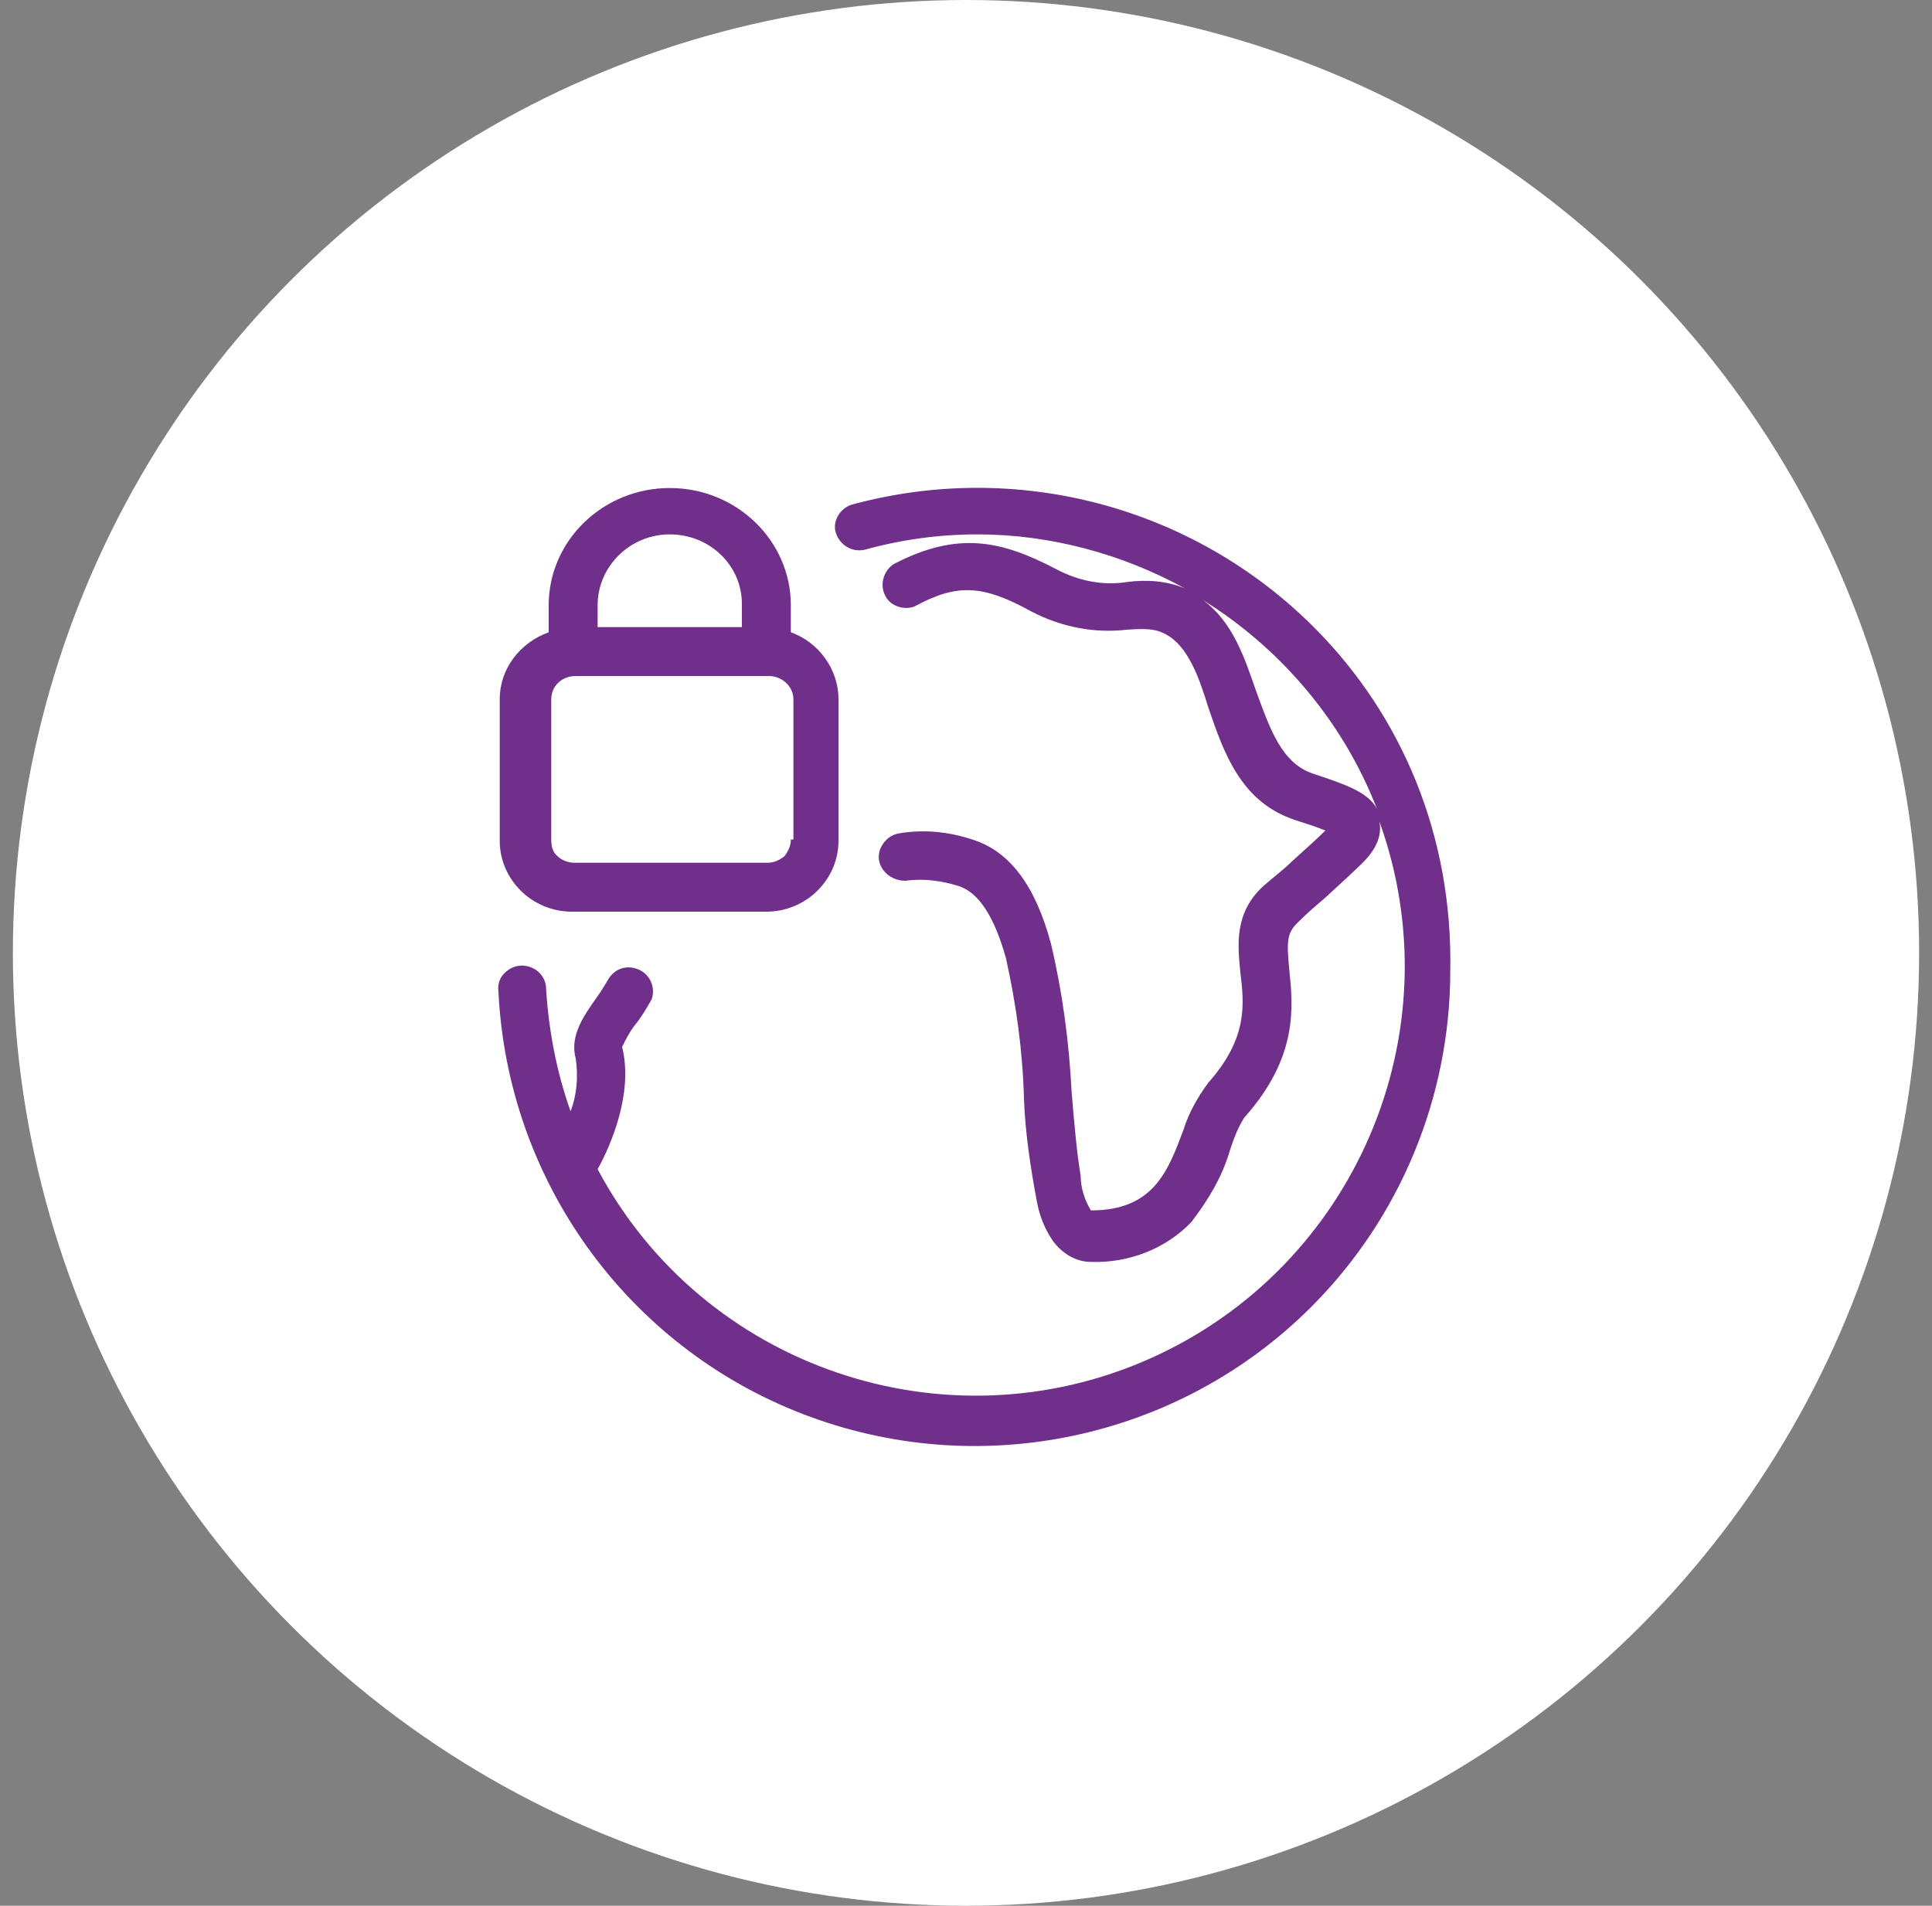
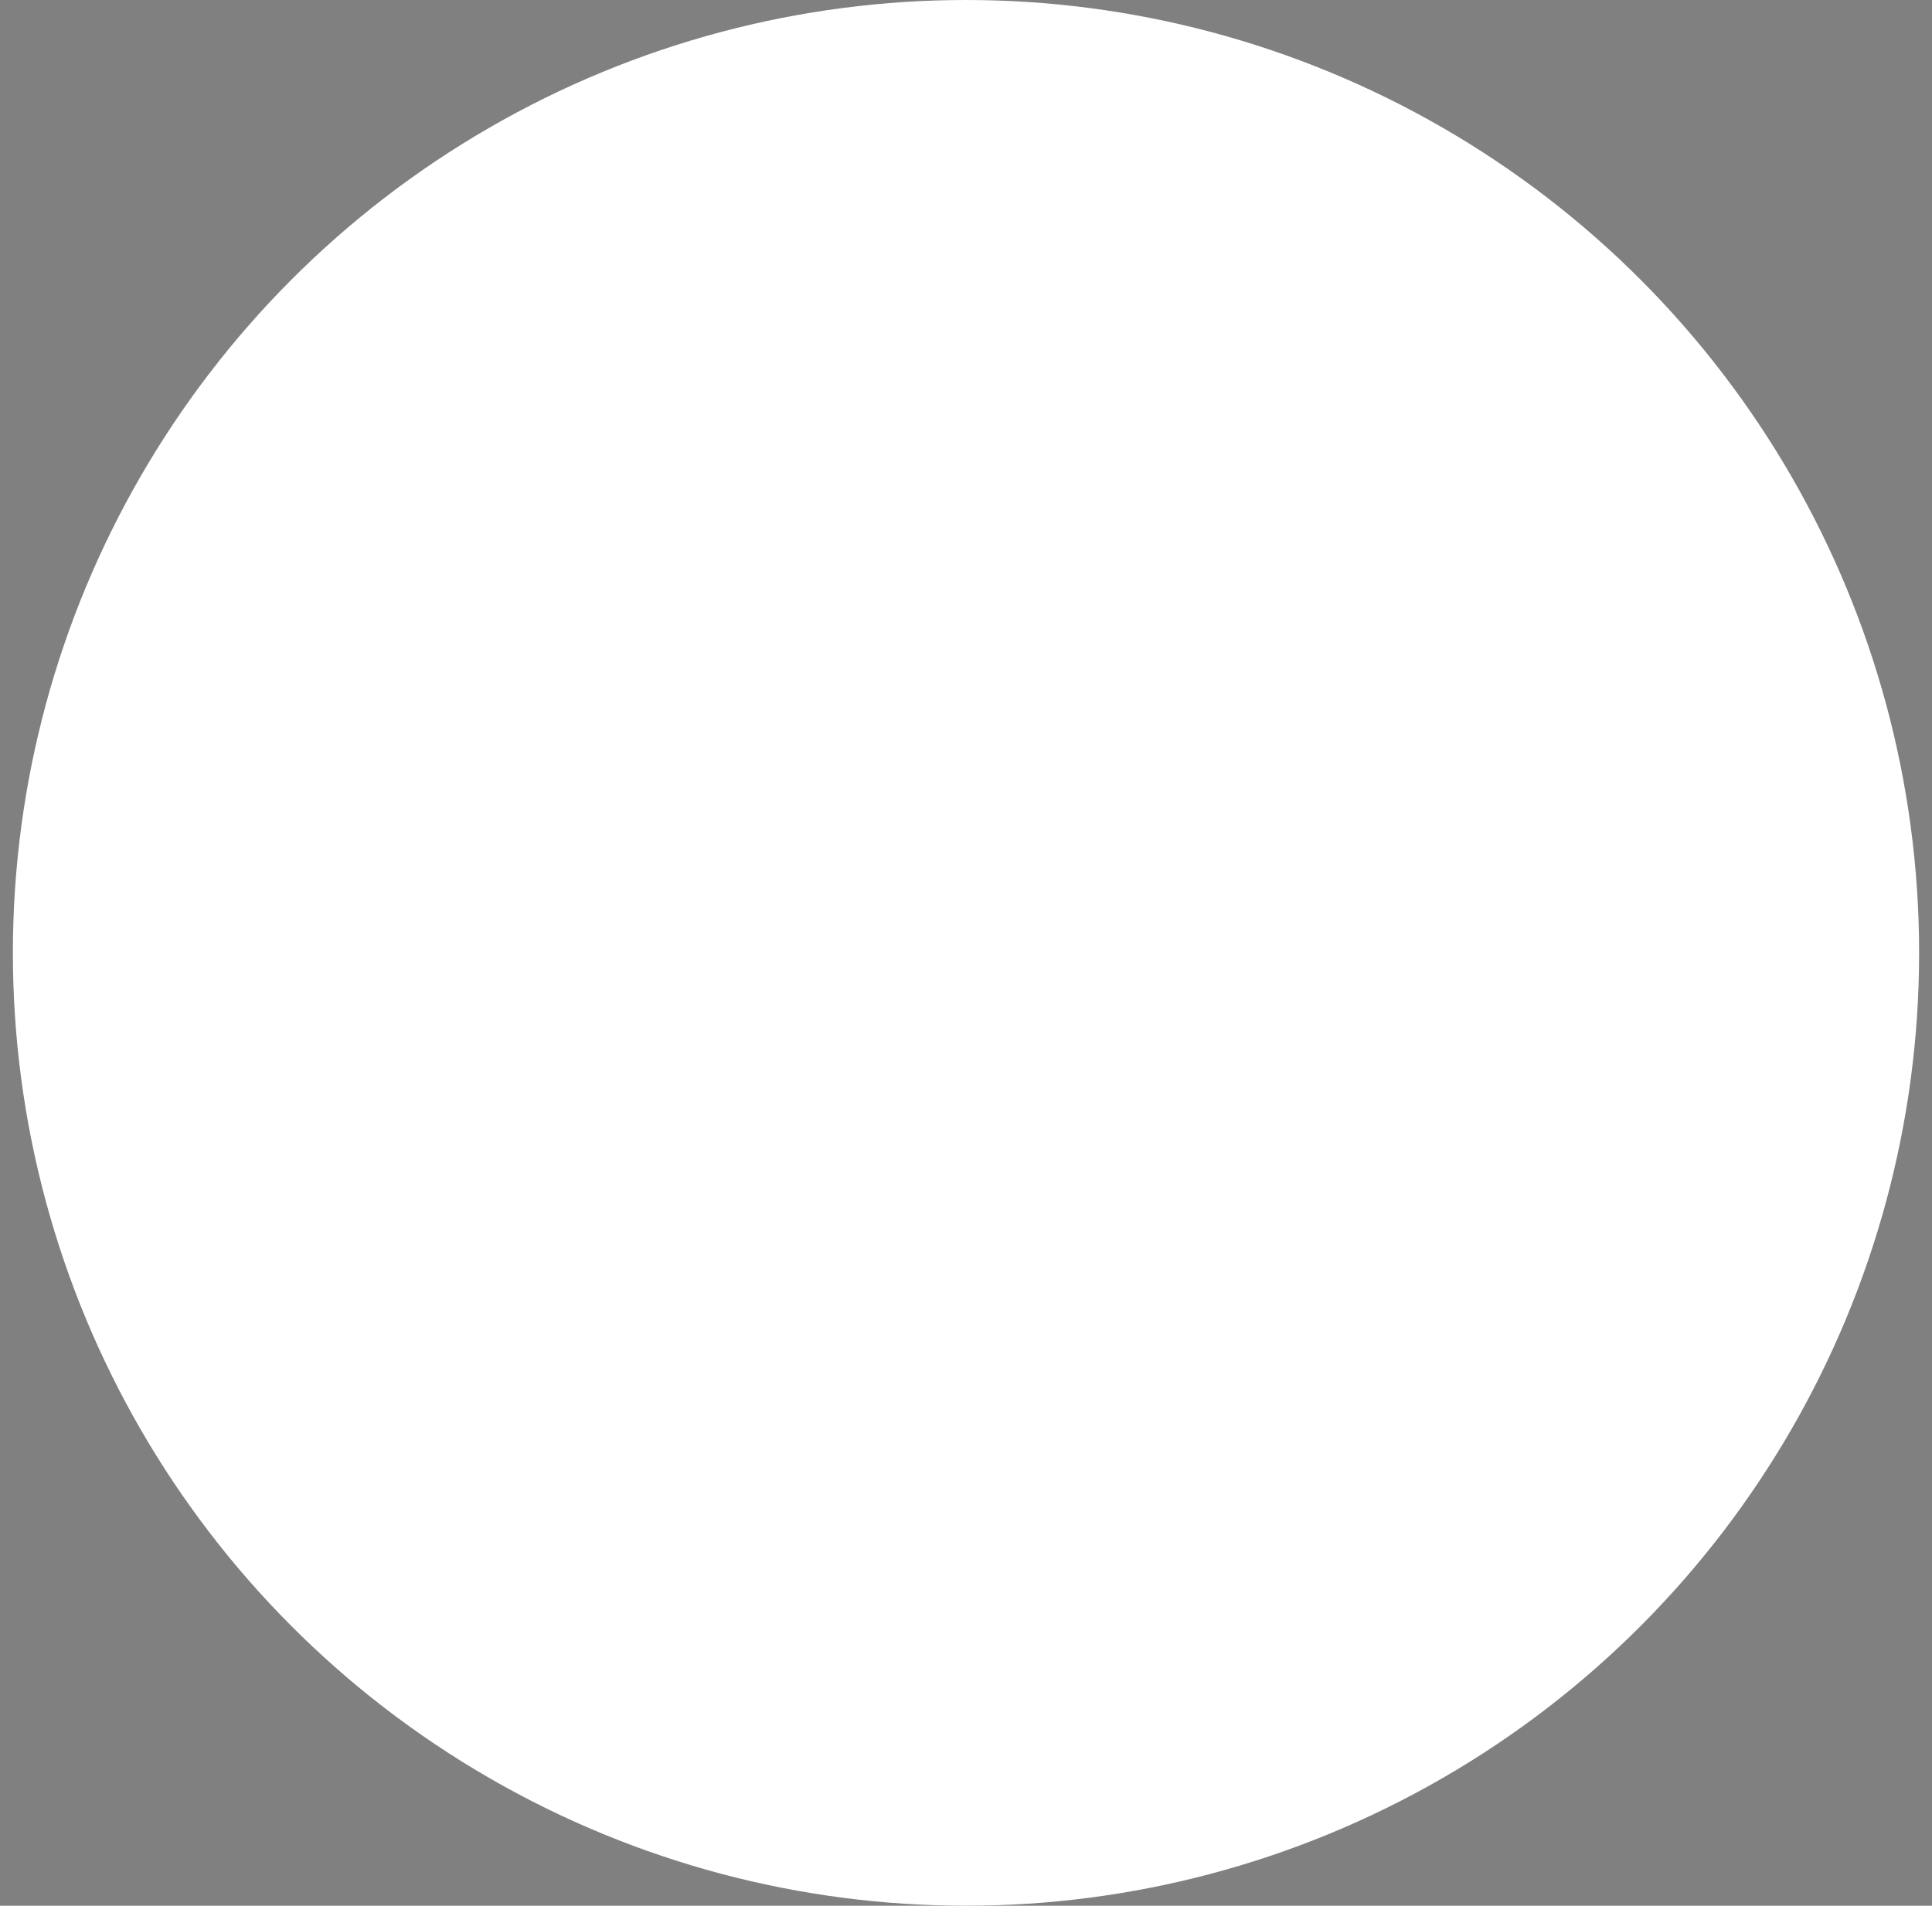
<svg xmlns="http://www.w3.org/2000/svg" xmlns:xlink="http://www.w3.org/1999/xlink" version="1.1" id="Calque_1" x="0px" y="0px" viewBox="0 0 150 148" style="enable-background:new 0 0 150 148;" xml:space="preserve">
  <rect x="0" y="0" width="150" height="148" fill="#808080" stroke="none" />
  <style type="text/css">
	.st0{clip-path:url(#SVGID_00000066503774803858252470000011312366244156041863_);}
	.st1{clip-path:url(#SVGID_00000176728545745448324740000008744852671822283452_);fill:#FFFFFF;}
	.st2{clip-path:url(#SVGID_00000078743318399790715840000008650613916214030263_);}
	.st3{clip-path:url(#SVGID_00000060713001286212015300000009260184919707113660_);fill:#702F8A;}
	.st4{clip-path:url(#SVGID_00000063614725441931980480000003730100254248420780_);}
	.st5{clip-path:url(#SVGID_00000019672910449033858480000001734576721221904277_);fill:#702F8A;}
</style>
  <g>
    <g>
      <defs>
        <circle id="SVGID_1_" cx="75" cy="74" r="74" />
      </defs>
      <clipPath id="SVGID_00000132810593823388044430000014753034276825235604_">
        <use xlink:href="#SVGID_1_" style="overflow:visible;" />
      </clipPath>
      <g style="clip-path:url(#SVGID_00000132810593823388044430000014753034276825235604_);">
        <defs>
          <rect id="SVGID_00000041297032834043651300000012096255032123316362_" x="-531.8" y="-3800.3" width="3157.3" height="6699.5" />
        </defs>
        <clipPath id="SVGID_00000060016125500690943910000016713906823855755680_">
          <use xlink:href="#SVGID_00000041297032834043651300000012096255032123316362_" style="overflow:visible;" />
        </clipPath>
        <rect x="-0.6" y="-1.6" style="clip-path:url(#SVGID_00000060016125500690943910000016713906823855755680_);fill:#FFFFFF;" width="151.3" height="151.3" />
      </g>
    </g>
    <g>
      <defs>
        <path id="SVGID_00000093883405729879238950000000168406041259115685_" d="M102,60.1c-2.5-0.8-3.4-3.5-4.5-6.5     c-0.9-2.6-1.8-5.3-4.1-7c6.1,3.8,10.9,9.5,13.5,16.2C106.2,61.5,104.4,60.9,102,60.1L102,60.1z M102,48.7     c-9.4-9.4-23.1-13-35.9-9.5c-0.9,0.3-1.5,1.3-1.2,2.2c0.3,0.9,1.2,1.5,2.2,1.3c2.9-0.8,5.8-1.2,8.8-1.2c5.6,0,11.2,1.5,16.1,4.2     c-1.4-0.6-3-0.7-4.5-0.5c-1.9,0.3-3.8-0.1-5.5-1c-4.2-2.2-7.6-3-12.6-0.4c-0.8,0.5-1.1,1.6-0.7,2.4c0.4,0.9,1.5,1.2,2.3,0.9     c3.3-1.8,5.3-1.7,9.1,0.4c2.3,1.2,4.9,1.7,7.4,1.4c1.6-0.1,2.4-0.1,3.4,0.6c1.4,1,2.2,3.1,2.9,5.4c1.2,3.5,2.5,7.4,6.8,8.8     c0.6,0.2,1.6,0.5,2.3,0.8c-0.6,0.6-1.6,1.5-2.6,2.4c-0.6,0.6-1.4,1.2-2.2,1.9c-2.3,2.1-2,4.6-1.8,6.7c0.3,2.5,0.6,5.1-2.5,8.6     c-0.8,1.1-1.5,2.3-1.9,3.6c-1.2,3.2-2.3,6.3-7.2,6.3c-0.5-0.8-0.8-1.8-0.8-2.7c-0.3-1.8-0.5-4.1-0.7-6.5     c-0.2-3.9-0.7-7.7-1.6-11.5c-1.2-4.5-3.2-7.2-6.1-8.1c-1.8-0.6-3.7-0.8-5.6-0.5c-0.7,0.1-1.2,0.5-1.5,1.1     c-0.3,0.6-0.2,1.3,0.2,1.8c0.4,0.5,1,0.8,1.7,0.8c1.4-0.2,2.8,0,4.1,0.4c1.6,0.5,2.8,2.4,3.7,5.6c0.8,3.6,1.3,7.2,1.4,10.9     c0.1,2.7,0.5,5.3,1,8c0.2,1.1,0.6,2.1,1.2,3c0.7,1,1.8,1.7,3,1.7c2.9,0.1,5.8-1,7.8-3.1c1.3-1.7,2.4-3.5,3-5.6     c0.3-0.9,0.6-1.7,1.1-2.5c4.2-4.7,3.8-8.6,3.5-11.5c-0.2-2.1-0.2-2.8,0.6-3.6c0.8-0.8,1.5-1.4,2.1-1.9c1.3-1.2,2.3-2.1,3-2.8     c0.5-0.5,1.6-1.7,1.3-3.2c5.9,16.4-1.9,34.6-17.8,41.7c-15.9,7.1-34.7,0.7-42.9-14.7c1-1.8,2.8-5.9,1.9-9.5     c0.3-0.6,0.6-1.2,1-1.7c0.5-0.6,0.9-1.3,1.3-2c0.3-0.9-0.1-1.9-1-2.3c-0.9-0.4-1.9-0.1-2.4,0.8c-0.3,0.5-0.6,1-0.9,1.4     c-0.9,1.3-2.1,2.9-1.6,4.7c0.2,1.4,0.1,2.8-0.4,4.1c-1.1-3.1-1.7-6.3-1.9-9.5c0-0.7-0.4-1.3-1-1.6c-0.6-0.3-1.3-0.3-1.9,0.1     c-0.6,0.4-0.9,1-0.8,1.7c0.7,14.6,9.9,27.5,23.6,32.8c13.7,5.3,29.2,2,39.5-8.3c6.9-6.9,10.8-16.3,10.8-26.1     C112.8,65,108.9,55.6,102,48.7L102,48.7z" />
      </defs>
      <clipPath id="SVGID_00000075862651892458027550000013547328337025529768_">
        <use xlink:href="#SVGID_00000093883405729879238950000000168406041259115685_" style="overflow:visible;" />
      </clipPath>
      <g style="clip-path:url(#SVGID_00000075862651892458027550000013547328337025529768_);">
        <defs>
-           <rect id="SVGID_00000135654437573759792070000006254477860044825529_" x="-531.8" y="-3800.3" width="3157.3" height="6699.5" />
-         </defs>
+           </defs>
        <clipPath id="SVGID_00000046311287871830471770000010641296556052279464_">
          <use xlink:href="#SVGID_00000135654437573759792070000006254477860044825529_" style="overflow:visible;" />
        </clipPath>
-         <rect x="37.1" y="34" style="clip-path:url(#SVGID_00000046311287871830471770000010641296556052279464_);fill:#702F8A;" width="77.6" height="82.3" />
      </g>
    </g>
    <g>
      <defs>
-         <path id="SVGID_00000039822214391962633510000013292909877947038115_" d="M61.4,65.2c0,0.5-0.2,0.9-0.5,1.3     c-0.4,0.3-0.8,0.5-1.3,0.5h-15c-0.5,0-1-0.2-1.3-0.5c-0.4-0.3-0.5-0.8-0.5-1.3V54.3c0-1,0.8-1.8,1.9-1.8h15c1,0,1.9,0.8,1.9,1.8     V65.2z M52,41.5c3.1,0,5.6,2.4,5.6,5.4v1.8H46.4V47C46.4,44,48.9,41.5,52,41.5L52,41.5z M61.4,49.1V47c0-5-4.2-9.1-9.4-9.1     s-9.4,4.1-9.4,9.1v2.1c-2.2,0.8-3.8,2.8-3.8,5.2v11c0,3,2.5,5.5,5.6,5.5h15.1c3.1,0,5.6-2.5,5.6-5.5V54.3     C65.1,52,63.6,49.9,61.4,49.1z" />
-       </defs>
+         </defs>
      <clipPath id="SVGID_00000144299249951869920530000000327051339735660693_">
        <use xlink:href="#SVGID_00000039822214391962633510000013292909877947038115_" style="overflow:visible;" />
      </clipPath>
      <g style="clip-path:url(#SVGID_00000144299249951869920530000000327051339735660693_);">
        <defs>
          <rect id="SVGID_00000163762815149640315700000008764280380006093449_" x="-531.8" y="-3800.3" width="3157.3" height="6699.5" />
        </defs>
        <clipPath id="SVGID_00000144304147714615347350000012996812591894864565_">
          <use xlink:href="#SVGID_00000163762815149640315700000008764280380006093449_" style="overflow:visible;" />
        </clipPath>
        <rect x="37.2" y="36.2" style="clip-path:url(#SVGID_00000144304147714615347350000012996812591894864565_);fill:#702F8A;" width="29.6" height="36.2" />
      </g>
    </g>
  </g>
</svg>